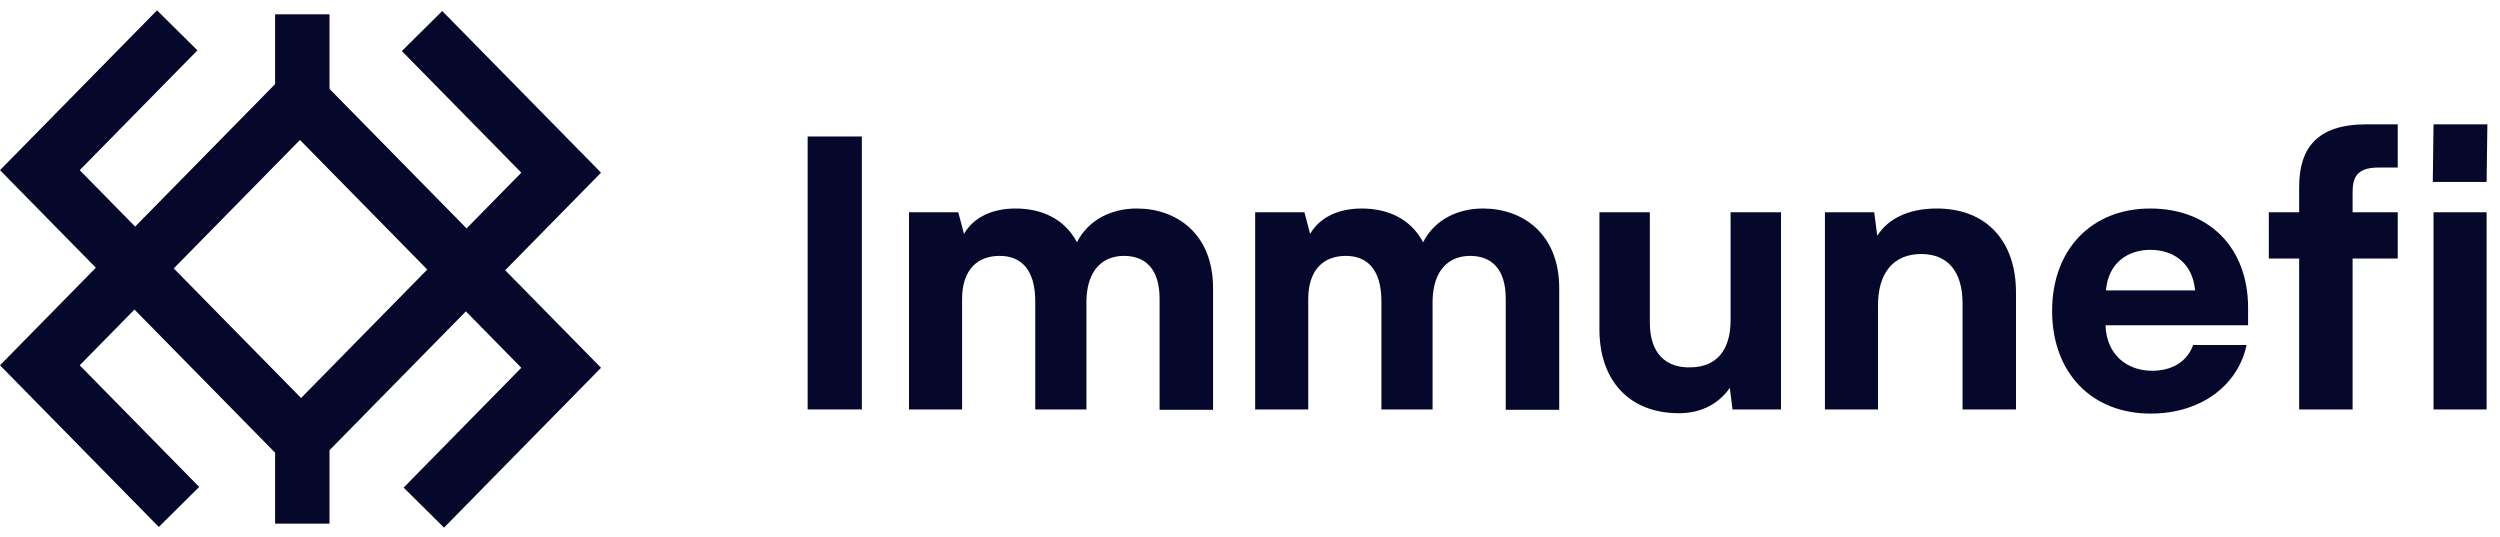
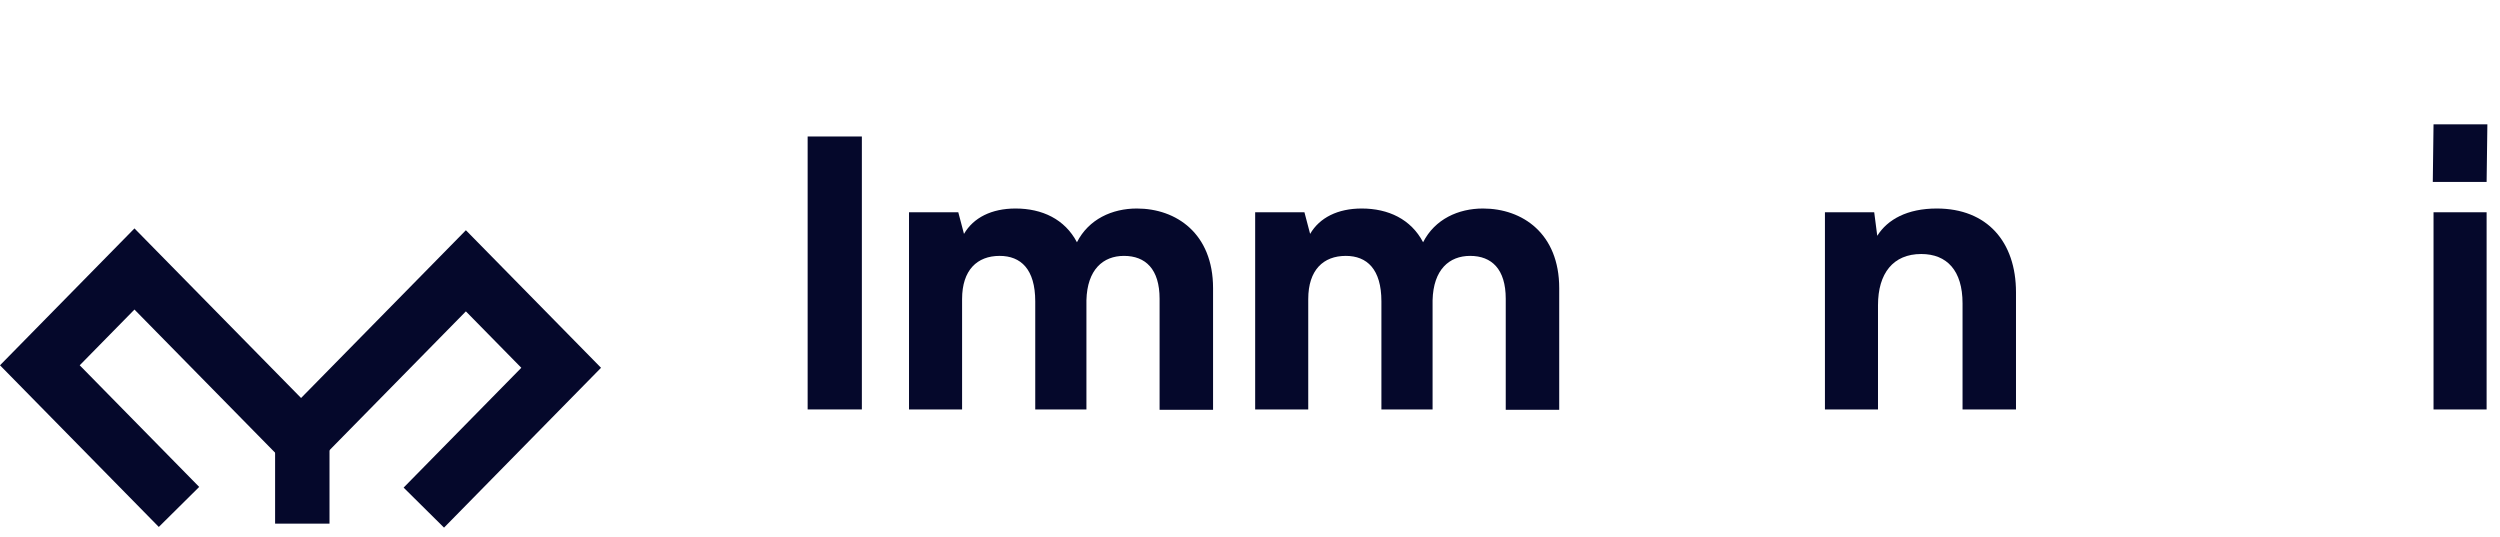
<svg xmlns="http://www.w3.org/2000/svg" width="121" height="26" viewBox="0 0 121 26" fill="none">
  <path fill-rule="evenodd" clip-rule="evenodd" d="M6.508 11.055L14.572 19.263L22.549 11.143L29.09 17.801L21.491 25.537L19.535 23.6L25.232 17.801L22.549 15.07L14.572 23.19L6.508 14.982L3.858 17.68L9.641 23.567L7.686 25.504L0 17.68L6.508 11.055Z" fill="#05082B" />
-   <path fill-rule="evenodd" clip-rule="evenodd" d="M22.582 14.982L14.518 6.774L6.541 14.894L2.28882e-05 8.236L7.6 0.5L9.555 2.437L3.858 8.236L6.541 10.967L14.518 2.846L22.582 11.055L25.232 8.357L19.449 2.47L21.404 0.533L29.09 8.357L22.582 14.982Z" fill="#05082B" />
  <path fill-rule="evenodd" clip-rule="evenodd" d="M13.315 25.344L13.315 20.172H15.948L15.948 25.344H13.315Z" fill="#05082B" />
-   <path fill-rule="evenodd" clip-rule="evenodd" d="M13.315 5.864L13.315 0.693L15.948 0.693L15.948 5.864L13.315 5.864Z" fill="#05082B" />
  <path d="M41.714 6.606H39.09V19.817H41.714V6.606Z" fill="#05082B" />
  <path d="M55.024 10.092C53.831 10.092 52.693 10.606 52.124 11.725C51.537 10.606 50.436 10.092 49.152 10.092C47.996 10.092 47.115 10.532 46.657 11.321L46.381 10.275H43.996V19.817H46.565V14.477C46.565 13.064 47.299 12.385 48.381 12.385C49.409 12.385 50.106 13.028 50.106 14.587V19.817H52.583V14.532C52.62 13.046 53.391 12.385 54.4 12.385C55.446 12.385 56.124 13.028 56.124 14.459V19.835H58.712V13.945C58.712 11.303 56.932 10.092 55.024 10.092Z" fill="#05082B" />
  <path d="M71.777 10.092C70.585 10.092 69.447 10.606 68.878 11.725C68.291 10.606 67.19 10.092 65.906 10.092C64.75 10.092 63.869 10.532 63.41 11.321L63.135 10.275H60.75V19.817H63.319V14.477C63.319 13.064 64.053 12.385 65.135 12.385C66.163 12.385 66.86 13.028 66.86 14.587V19.817H69.337V14.532C69.374 13.046 70.144 12.385 71.154 12.385C72.2 12.385 72.878 13.028 72.878 14.459V19.835H75.466V13.945C75.466 11.303 73.686 10.092 71.777 10.092Z" fill="#05082B" />
-   <path d="M83.761 10.275V15.505C83.761 16.918 83.1 17.762 81.834 17.78C80.623 17.817 79.852 17.101 79.852 15.615V10.275H77.412V15.945C77.412 18.385 78.825 20 81.265 20C82.403 20 83.229 19.486 83.724 18.771L83.852 19.817H86.201V10.275H83.761Z" fill="#05082B" />
  <path d="M93.74 10.092C92.308 10.092 91.354 10.624 90.859 11.413L90.712 10.275H88.327V19.817H90.895V14.771C90.895 13.229 91.629 12.294 92.987 12.294C94.235 12.294 94.987 13.101 94.987 14.679V19.817H97.574V14.147C97.574 11.707 96.18 10.092 93.74 10.092Z" fill="#05082B" />
-   <path d="M108.808 14.899C108.808 11.982 106.918 10.092 104.074 10.092C101.23 10.092 99.322 12.073 99.322 15.046C99.322 18.037 101.23 20.018 104.093 20.018C106.496 20.018 108.313 18.679 108.735 16.697H106.148C105.854 17.523 105.102 17.945 104.166 17.945C102.937 17.945 101.946 17.156 101.909 15.743H108.808V14.899ZM104.074 12.092C105.194 12.092 106.13 12.734 106.24 14.055H101.928C102.038 12.734 102.974 12.092 104.074 12.092Z" fill="#05082B" />
-   <path d="M109.811 10.275V12.514H111.279V19.817H113.866V12.514H116.05V10.275H113.866V9.303C113.866 8.624 114.05 8.11 115.096 8.11H116.05V6.018H114.527C112.123 6.018 111.279 7.193 111.279 9.046V10.275H109.811Z" fill="#05082B" />
  <path d="M117.747 8.807H120.352L120.389 6.018H117.783L117.747 8.807ZM117.783 19.817H120.352V10.275H117.783V19.817Z" fill="#05082B" />
</svg>